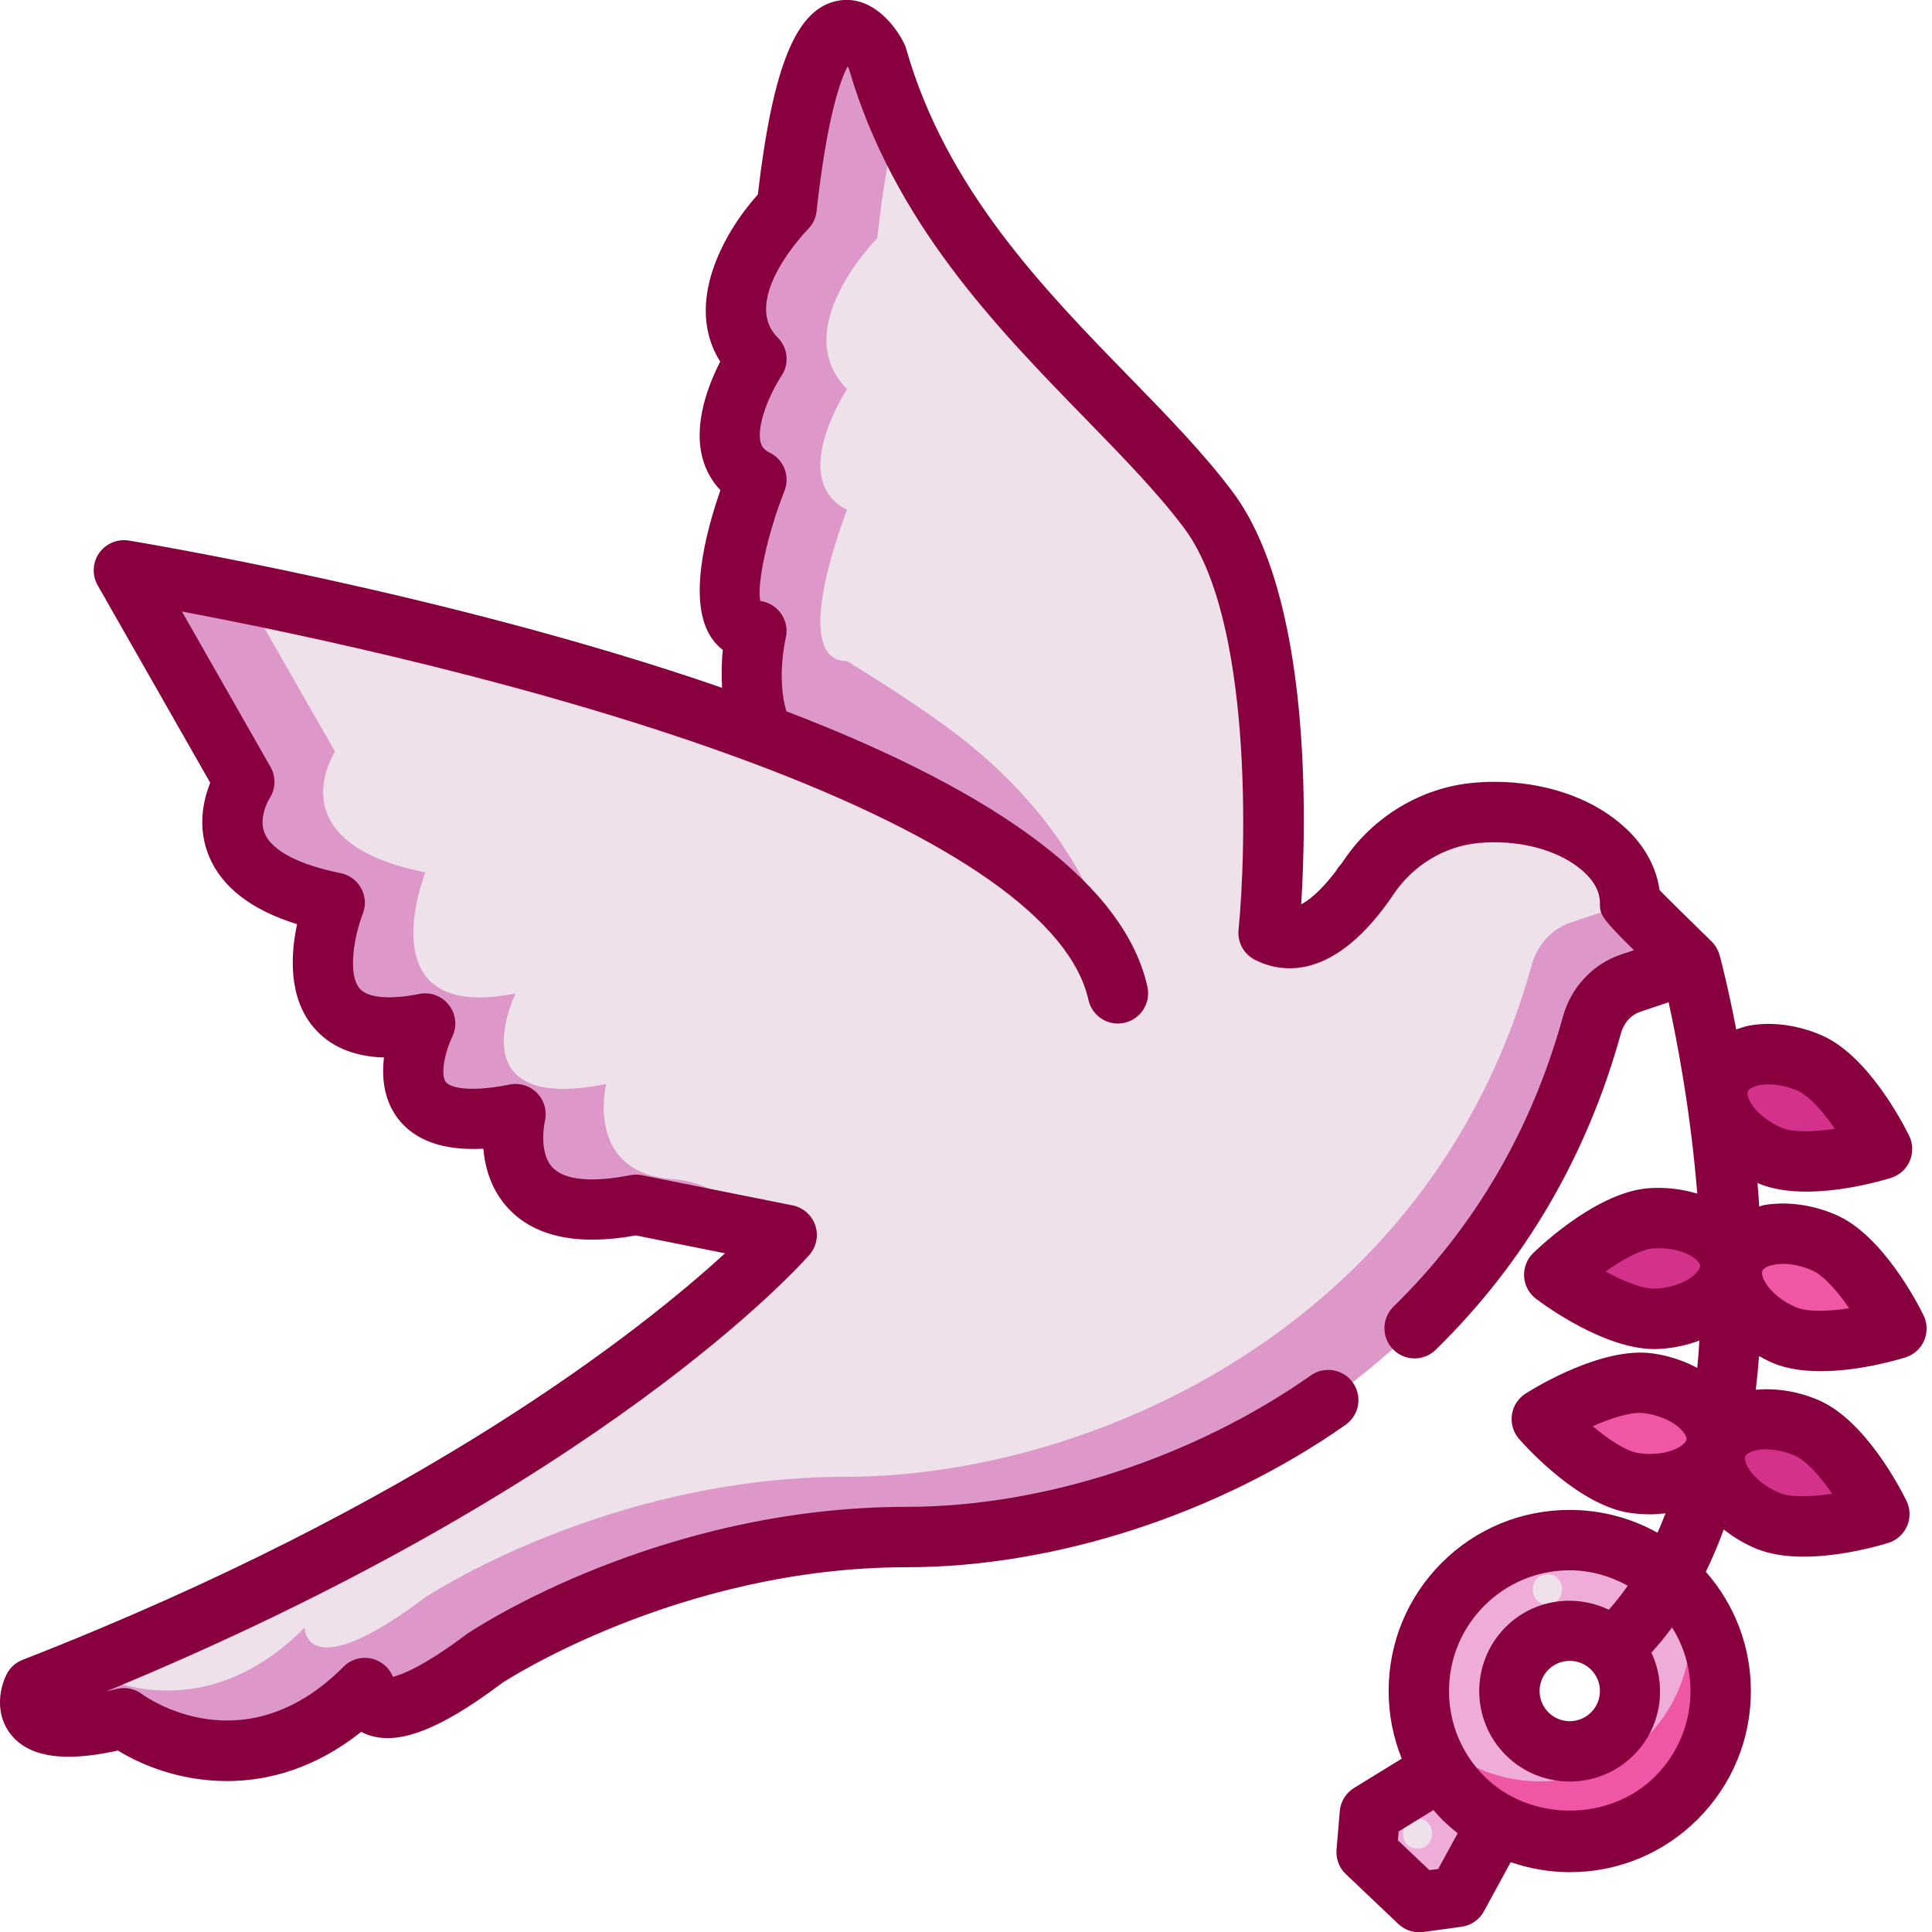
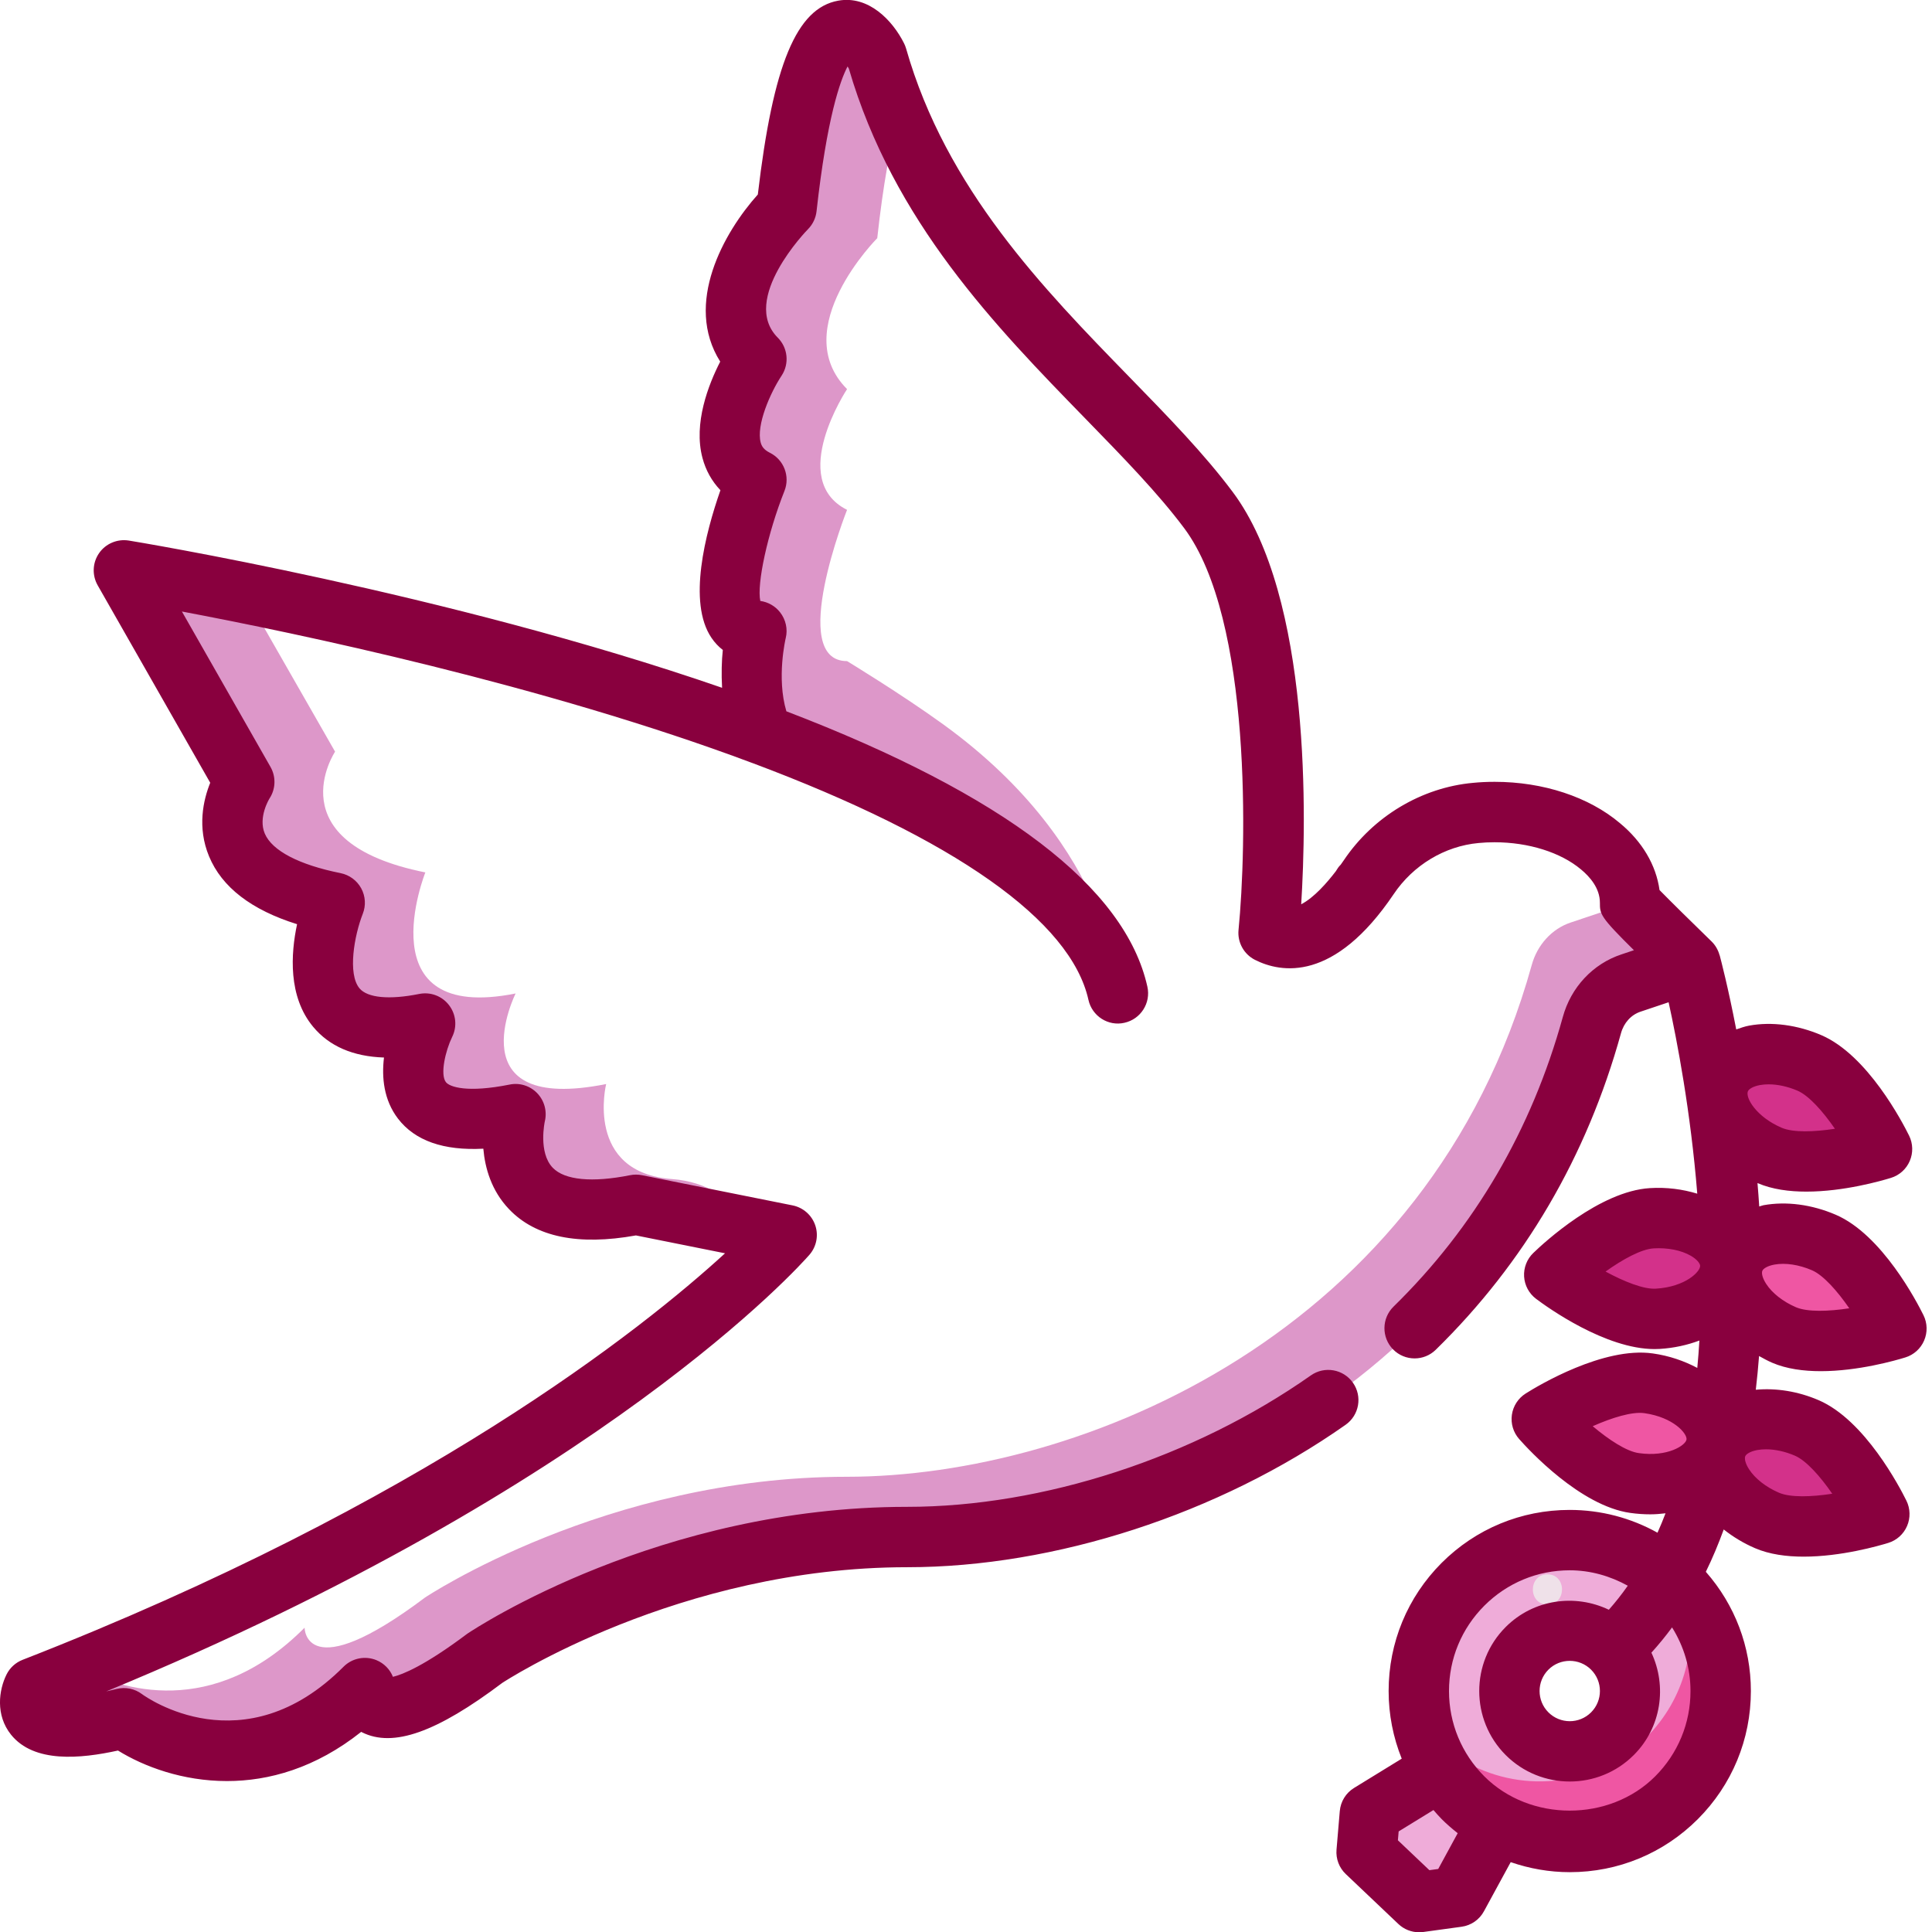
<svg xmlns="http://www.w3.org/2000/svg" id="Layer_6" height="512" viewBox="0 0 64 64" width="512">
  <g>
-     <path d="m25.28 24.34c-.7-1.51-.22-3.44-.22-3.44-1.99 0 0-5.01 0-5.01-1.99-1 0-4 0-4-1.99-2 1-5 1-5 1-9.01 2.99-5 2.99-5 2 7 7.99 11 10.98 15.01 3 4 2 14 2 14 1.33.67 2.6-.79 3.31-1.84.8-1.19 2.11-2 3.54-2.13.2-.02.41-.03.63-.03 1.42 0 2.69.44 3.51 1.13.61.51.98 1.16.98 1.87 0 .06 2 2 2 2l-1.97.66c-.63.21-1.11.75-1.29 1.41-3.39 12.21-14.92 16.95-22.69 16.95-7.98 0-13.97 4-13.97 4-3.99 3-3.99 1-3.99 1-3.99 4-7.99 1-7.99 1-3.99 1-2.99-1-2.99-1 17.96-7.01 24.95-15.01 24.95-15.01l-4.99-1c-4.99 1-3.99-3-3.99-3-4.99 1-3-3-3-3-4.99 1-2.99-4.01-2.99-4.01-4.99-1-2.99-4-2.99-4l-4-7c0 0 11.71 1.89 21.18 5.44z" fill="#efe1e9" />
    <g fill="#dd97c9">
      <path d="m31.252 24c-1.387-1.005-3.192-2.1-3.192-2.1-1.99 0 0-5.01 0-5.01-1.99-1 0-4 0-4-1.99-2 1-5 1-5 .2-1.82.44-3.1.7-4-.27-.64-.51-1.3-.71-2 0 0-1.99-4.01-2.99 5 0 0-2.99 3-1 5 0 0-1.99 3 0 4 0 0-1.99 5.01 0 5.01 0 0-.47 1.88.19 3.38.015.005.03.011.045.016-.01.028-.015.044-.015.044 5.93 2.22 10.99 5.1 11.76 8.56 0 0-.062-4.751-5.788-8.9z" />
      <path d="m24.84 40.67-3.77-.76c-4.99 1-3.99-3-3.99-3-4.99 1-3-3-3-3-4.99 1-2.99-4.01-2.99-4.01-4.99-1-2.99-4-2.99-4l-4-7s1.56.25 3.99.74l3.01 5.26s-2 3 2.99 4c0 0-2 5.01 2.99 4.01 0 0-1.99 4 3 3 0 0-.73 2.94 2.2 3.15 1.09.08 2.06.65 2.56 1.61z" />
      <path d="m56 31.9-1.97.66c-.63.21-1.11.75-1.29 1.41-3.39 12.21-14.92 16.95-22.69 16.95-7.98 0-13.97 4-13.97 4-3.99 3-3.99 1-3.99 1-3.99 4-7.99 1-7.99 1-3.99 1-2.99-1-2.99-1 .54-.21 1.07-.42 1.59-.64 1.26.66 4.33 1.71 7.39-1.36 0 0 0 2 3.99-1 0 0 5.99-4 13.97-4 7.77 0 19.3-4.74 22.69-16.95.18-.66.66-1.2 1.29-1.41l1.97-.66c0 .06 2 2 2 2z" />
    </g>
    <path d="m49.61 60.4-.01.01-1.32 2.42-1.27.18-1.74-1.65.11-1.28 2.36-1.45c.19.33.44.64.72.92.35.35.74.63 1.15.85z" fill="#efacd9" />
    <path d="m50.59 57.43c.78.78 2.04.78 2.82 0 .78-.77.79-2.03.02-2.81-.01-.01-.01-.01-.02-.02-.78-.78-2.04-.78-2.82 0-.79.78-.79 2.05 0 2.83zm-2.13-4.95c1.88-1.87 4.85-1.95 6.82-.24.09.08.18.16.26.24 1.95 1.95 1.95 5.12 0 7.07-1.61 1.6-4.03 1.89-5.93.85-.41-.22-.8-.5-1.15-.85-.28-.28-.53-.59-.72-.92-1.19-1.93-.95-4.48.72-6.15z" fill="#efacd9" />
-     <path d="m55.54 59.55c-1.61 1.6-4.03 1.89-5.93.85-.41-.22-.8-.5-1.15-.85-.28-.28-.53-.59-.72-.92-.28-.45-.48-.94-.6-1.44.1.13.21.25.32.36.35.35.74.63 1.15.85 1.9 1.04 4.32.75 5.93-.85 1.28-1.28 1.72-3.08 1.32-4.72 1.62 1.96 1.52 4.88-.32 6.72z" fill="#ef56a3" />
+     <path d="m55.54 59.55c-1.61 1.6-4.03 1.89-5.93.85-.41-.22-.8-.5-1.15-.85-.28-.28-.53-.59-.72-.92-.28-.45-.48-.94-.6-1.44.1.13.21.25.32.36.35.35.74.63 1.15.85 1.9 1.04 4.32.75 5.93-.85 1.28-1.28 1.72-3.08 1.32-4.72 1.62 1.96 1.52 4.88-.32 6.72" fill="#ef56a3" />
    <path d="m59.94 35.21c1.27.55 2.4 2.85 2.4 2.85s-2.45.76-3.72.22c-1.27-.55-2-1.68-1.64-2.53.37-.84 1.69-1.08 2.96-.54z" fill="#d3318a" />
    <path d="m57.46 41.7c.37-.85 1.69-1.09 2.96-.54s2.4 2.85 2.4 2.85-2.45.76-3.72.21c-1.27-.54-2-1.67-1.64-2.52z" fill="#ef56a3" />
    <path d="m57.32 41.87c.05.92-1.02 1.73-2.4 1.82-1.38.08-3.43-1.46-3.43-1.46s1.85-1.79 3.23-1.87c1.38-.09 2.54.59 2.6 1.51z" fill="#d3318a" />
    <path d="m54.61 45.82c1.37.2 2.38 1.09 2.25 2.01-.13.91-1.35 1.49-2.71 1.3-1.37-.2-3.07-2.12-3.07-2.12s2.17-1.38 3.53-1.19z" fill="#ef56a3" />
    <path d="m59.85 47.3c1.27.55 2.41 2.85 2.41 2.85s-2.46.76-3.73.22c-1.27-.55-2-1.68-1.63-2.53.36-.84 1.68-1.08 2.95-.54z" fill="#d3318a" />
    <path d="m51.261 52.152c-.643 0-.645 1 0 1 .643 0 .644-1 0-1z" fill="#efe1e9" />
-     <path d="m46.957 60.239c-.643 0-.645 1 0 1 .643 0 .644-1 0-1z" fill="#efe1e9" />
  </g>
  <path d="m63.719 43.57c-.217-.44-1.374-2.669-2.905-3.329-.793-.342-1.643-.453-2.394-.317-.051.009-.094.031-.143.042-.017-.262-.036-.52-.058-.776.002.001.004.002.007.003.479.207 1.046.281 1.612.281 1.24 0 2.48-.356 2.802-.455.28-.086.508-.291.623-.56.116-.269.108-.575-.021-.838-.217-.44-1.375-2.669-2.905-3.329-.792-.341-1.646-.454-2.394-.317-.152.028-.289.079-.428.126-.269-1.394-.508-2.304-.549-2.458l-.003.001c-.046-.171-.135-.33-.266-.458-.656-.638-1.381-1.352-1.723-1.702-.115-.831-.574-1.608-1.314-2.218-1.029-.869-2.541-1.367-4.147-1.367-.254 0-.497.012-.718.034-1.708.155-3.309 1.116-4.282 2.568-.023.034-.059.085-.101.144-.067.062-.114.139-.162.217-.28.366-.717.872-1.146 1.093.171-2.751.353-10.153-2.271-13.661-.943-1.261-2.148-2.499-3.425-3.809-2.844-2.92-6.068-6.23-7.392-10.875-.018-.06-.039-.117-.067-.172-.381-.764-1.178-1.597-2.181-1.416-1.38.246-2.159 2.113-2.664 6.421-1.125 1.256-2.456 3.614-1.246 5.536-.389.759-.893 2.045-.588 3.19.109.412.311.772.595 1.07-.499 1.428-1.093 3.715-.297 4.889.106.158.233.292.376.403-.038.35-.05.788-.024 1.253-9.107-3.152-19.545-4.86-19.657-4.878-.376-.059-.762.101-.98.417-.22.316-.238.73-.048 1.065l3.729 6.542c-.229.568-.438 1.475-.039 2.437.424 1.022 1.402 1.776 2.916 2.248-.209.978-.302 2.397.533 3.4.536.644 1.322.983 2.346 1.017-.079.655-.011 1.403.464 2.024.561.732 1.507 1.065 2.827.996.055.64.266 1.391.853 2.005.88.922 2.294 1.212 4.202.868l2.952.592c-2.733 2.503-9.976 8.283-23.27 13.467-.231.09-.421.263-.531.485-.257.515-.372 1.346.148 1.994.76.946 2.298.799 3.543.526.861.533 2.142 1.011 3.61 1.011 1.382 0 2.93-.424 4.447-1.63.01.005.02.01.028.015 1.031.516 2.475-.002 4.643-1.635.058-.039 5.852-3.834 13.417-3.834 4.893 0 10.322-1.764 14.522-4.718.452-.318.561-.941.243-1.393s-.942-.561-1.394-.243c-3.877 2.726-8.875 4.354-13.372 4.354-8.193 0-14.272 4.001-14.572 4.203-1.419 1.066-2.148 1.353-2.464 1.428-.098-.246-.292-.447-.546-.552-.373-.153-.804-.069-1.09.218-3.306 3.316-6.544 1.004-6.676.907-.24-.181-.552-.244-.844-.171-.12.03-.233.057-.341.081 16.478-6.797 23.013-14.141 23.293-14.462.235-.269.309-.642.194-.979-.115-.338-.401-.588-.751-.659l-4.99-1c-.129-.026-.264-.026-.393 0-1.253.25-2.164.165-2.56-.245-.489-.505-.266-1.531-.265-1.534.082-.333-.011-.685-.247-.933-.236-.249-.585-.36-.92-.29-1.399.28-1.985.081-2.11-.082-.197-.257-.012-1.044.207-1.493.171-.342.132-.75-.101-1.054-.231-.304-.615-.449-.99-.373-.991.199-1.712.13-1.977-.186-.4-.478-.172-1.755.107-2.465.11-.276.092-.586-.05-.847s-.392-.445-.683-.504c-1.376-.276-2.268-.741-2.511-1.309-.231-.539.153-1.16.153-1.16.209-.314.223-.721.036-1.049l-2.935-5.149c3.775.712 11.988 2.427 18.899 5.02h.002c6.699 2.51 10.547 5.223 11.129 7.845.12.54.656.883 1.193.759.539-.12.879-.654.76-1.193-.732-3.298-4.756-6.367-11.959-9.125-.333-1.109-.025-2.413-.022-2.424.074-.299.002-.615-.188-.857-.161-.206-.397-.339-.654-.375-.121-.558.238-2.23.8-3.643.192-.482-.017-1.032-.48-1.264-.219-.109-.276-.229-.307-.34-.153-.57.312-1.639.691-2.214.263-.396.211-.923-.125-1.26-1.267-1.27.977-3.57.998-3.591.16-.16.261-.371.286-.596.344-3.101.784-4.331 1.027-4.797.015.022.029.045.042.067 1.479 5.072 4.863 8.546 7.852 11.614 1.229 1.262 2.391 2.454 3.256 3.611 2.262 3.023 2.067 10.633 1.802 13.31-.041.411.176.805.544.992.873.44 2.627.741 4.596-2.177.643-.958 1.689-1.591 2.812-1.693.168-.017.345-.025.528-.025 1.125 0 2.193.334 2.867.902.284.235.624.616.624 1.1 0 .38 0 .461 1.127 1.574l-.409.137c-.95.312-1.68 1.093-1.949 2.084-1.033 3.731-2.919 6.957-5.606 9.586-.395.387-.401 1.02-.016 1.415.196.2.455.3.715.3.252 0 .505-.095.699-.285 2.943-2.88 5.007-6.407 6.137-10.486.094-.345.335-.612.651-.716l.927-.311c.281 1.278.73 3.619.949 6.341-.486-.148-1.017-.219-1.572-.184-1.663.103-3.508 1.808-3.86 2.149-.211.203-.322.489-.304.781s.163.562.397.738c.379.285 2.297 1.664 3.926 1.664.057 0 .113-.002.169-.005.473-.029.915-.128 1.315-.278-.018.303-.042.605-.07.907-.433-.23-.927-.403-1.475-.48h-.001c-1.631-.231-3.798 1.067-4.212 1.33-.247.157-.413.414-.454.704s.047.583.241.802c.324.368 2.028 2.213 3.679 2.447.227.032.449.047.667.047.172 0 .339-.015.503-.034-.083.218-.172.432-.266.643-.881-.491-1.875-.755-2.911-.755-1.603 0-3.109.624-4.242 1.757-1.13 1.133-1.754 2.639-1.754 4.242 0 .781.151 1.538.434 2.241l-1.579.97c-.271.166-.446.451-.473.768l-.108 1.276c-.026.303.087.601.308.81l1.74 1.652c.187.178.434.275.688.275.045 0 .091-.003.136-.009l1.27-.174c.315-.043.591-.233.742-.513l.886-1.627c.622.214 1.28.332 1.957.332 1.603 0 3.109-.624 4.242-1.757 1.133-1.135 1.757-2.641 1.757-4.244 0-1.469-.53-2.855-1.492-3.949.223-.453.417-.923.593-1.402.308.244.656.456 1.036.619.479.207 1.046.281 1.612.281 1.24 0 2.48-.356 2.802-.455.28-.086.508-.291.623-.56.116-.269.108-.575-.021-.838-.217-.44-1.375-2.669-2.905-3.329-.686-.296-1.415-.409-2.085-.347.044-.372.079-.744.108-1.117.14.078.281.156.431.221.479.207 1.047.281 1.613.281 1.24 0 2.479-.356 2.801-.455.28-.086.508-.291.623-.56.116-.269.109-.574-.02-.837zm-5.416-7.626c.091-.017.188-.024.287-.024.3 0 .635.073.956.211.381.165.843.69 1.238 1.261-.688.105-1.385.131-1.768-.035-.842-.363-1.205-.997-1.114-1.208.031-.071.166-.162.401-.205zm-4.016 12.192c-.412-.058-.995-.444-1.527-.891.635-.282 1.309-.491 1.713-.432.967.137 1.422.68 1.395.872s-.624.588-1.581.451zm4.215-.126c.3 0 .635.073.956.211.381.165.843.69 1.238 1.261-.687.105-1.386.131-1.768-.035-.429-.185-.789-.467-.988-.775-.13-.2-.157-.361-.126-.433.03-.071.166-.162.4-.205.092-.016.188-.024.288-.024zm-3.641-5.322c-.407.03-1.064-.235-1.675-.566.566-.404 1.178-.742 1.593-.768.466-.027.914.061 1.231.245.207.12.304.252.309.329.012.194-.484.699-1.458.76zm-2.154 14.036c-.391.391-1.023.39-1.414 0-.39-.39-.39-1.024 0-1.414.194-.195.451-.292.707-.292s.513.098.707.292c.39.39.39 1.024 0 1.414zm-5.064 5.188-.293.04-1.043-.99.025-.294 1.153-.708c.089.101.176.204.272.3.168.168.347.321.531.467zm8.357-5.895c0 1.068-.416 2.073-1.172 2.829-1.512 1.511-4.145 1.511-5.656 0-.756-.757-1.172-1.761-1.172-2.829s.416-2.072 1.172-2.828c.756-.755 1.76-1.171 2.828-1.171.686 0 1.338.189 1.922.511-.194.278-.404.543-.627.796-1.115-.534-2.491-.353-3.416.571-1.17 1.169-1.17 3.073 0 4.243.585.584 1.353.876 2.121.876s1.536-.292 2.121-.877c.917-.916 1.104-2.28.584-3.391.242-.268.471-.547.684-.837.392.627.611 1.349.611 2.107zm3.493-12.713c-.428-.185-.788-.467-.987-.775-.13-.2-.157-.361-.126-.433.03-.071.166-.162.4-.205.361-.066.812.002 1.242.187.382.165.843.69 1.238 1.261-.685.104-1.385.128-1.767-.035z" fill="#89003e" />
</svg>